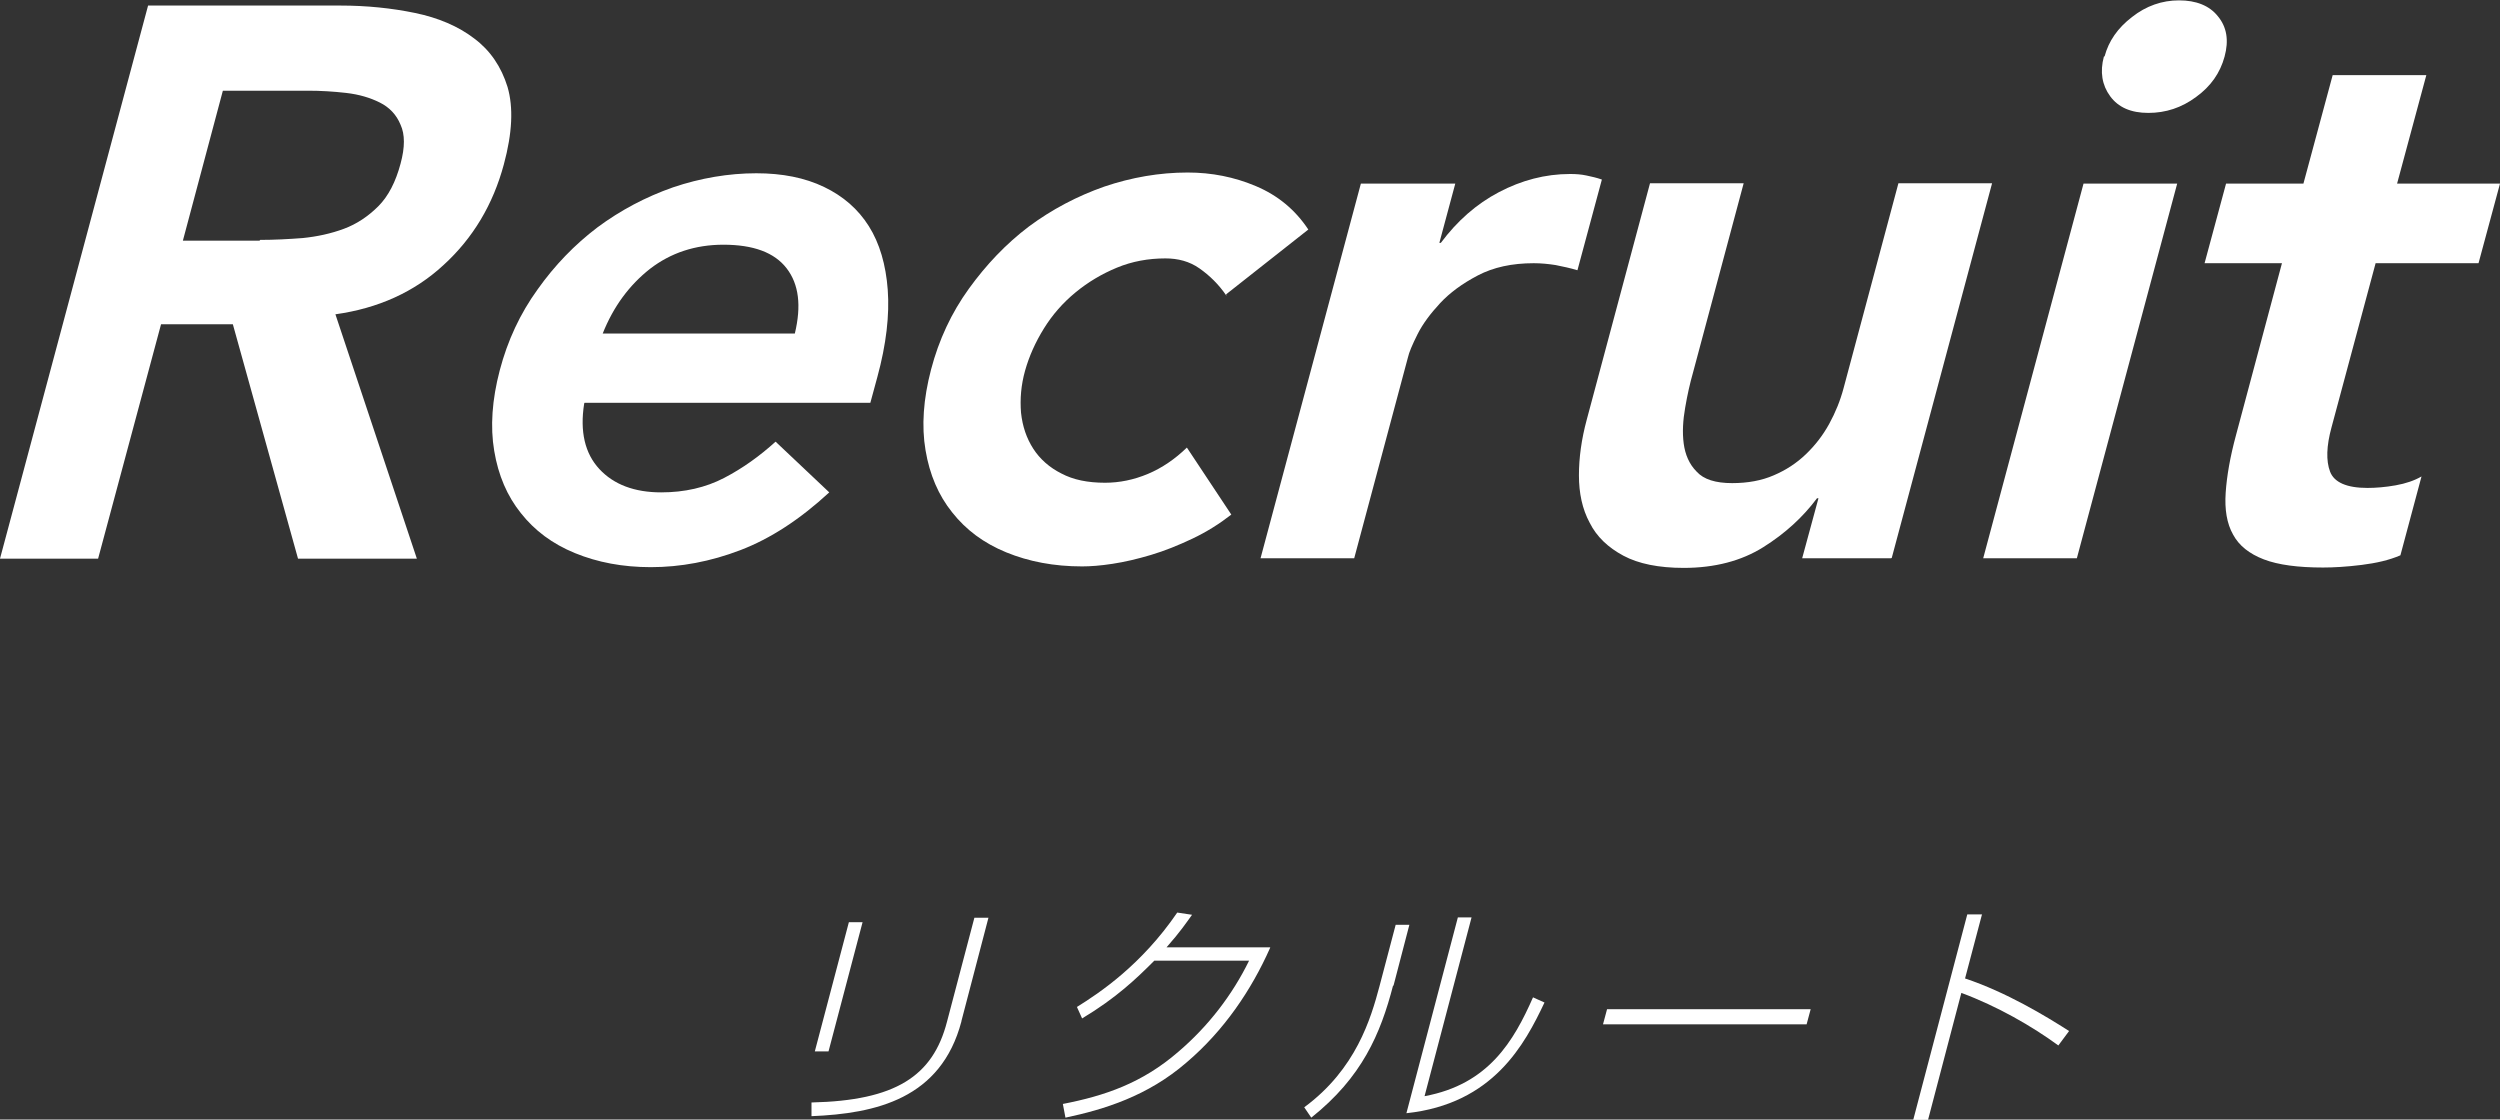
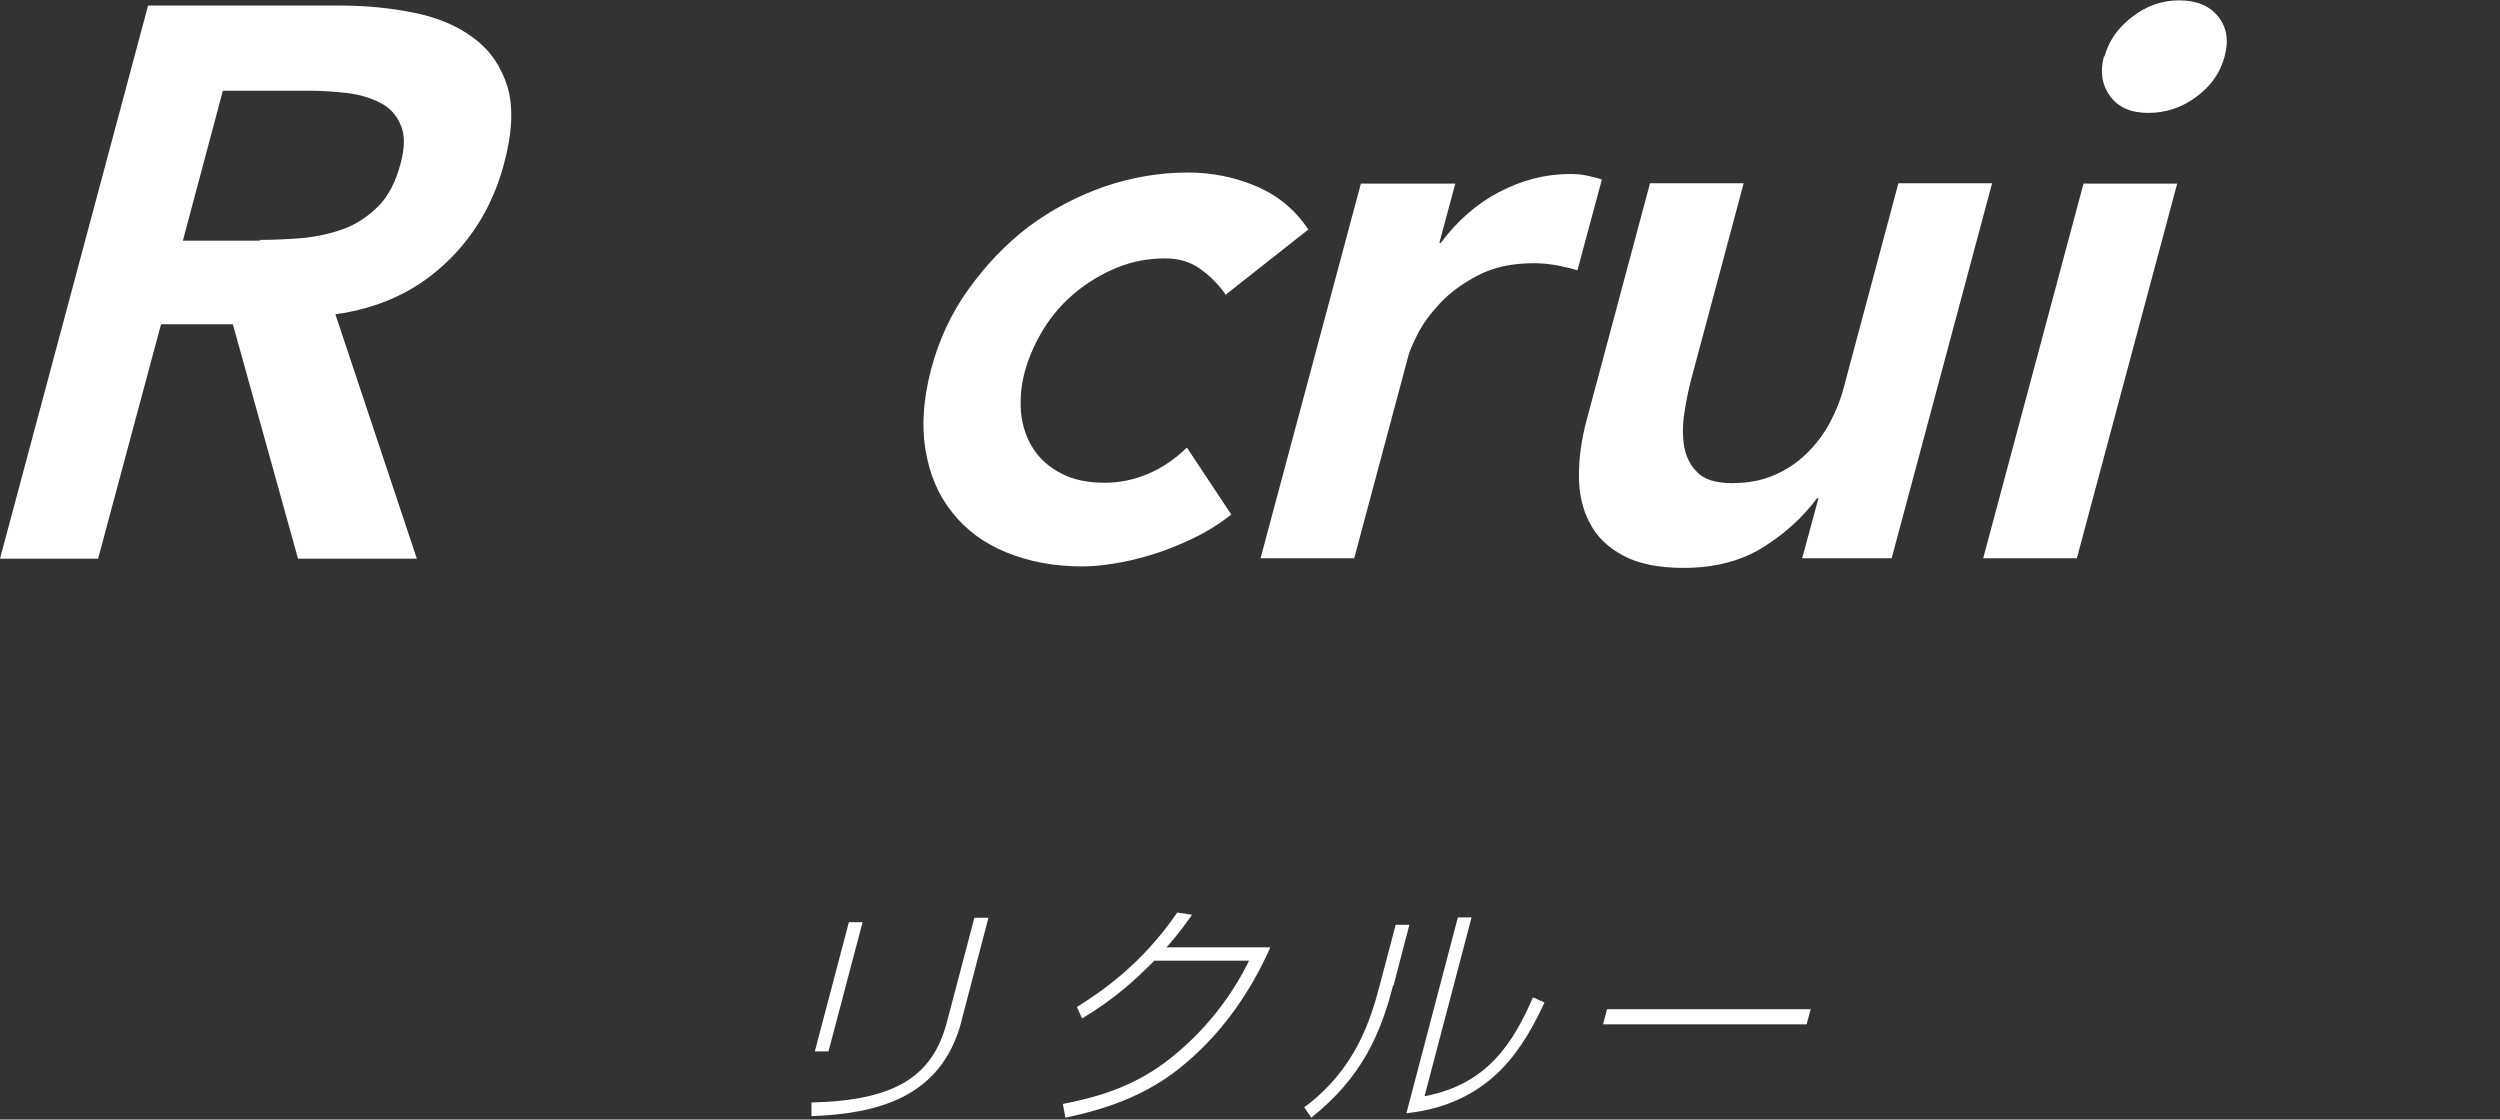
<svg xmlns="http://www.w3.org/2000/svg" id="_レイヤー_2" data-name="レイヤー 2" viewBox="0 0 67.53 30.24">
  <rect x="0" y="0" width="67.53" height="30.24" fill="#333333" stroke="none" />
  <defs>
    <style>
      .cls-1 {
        fill: #fff;
        stroke-width: 0px;
      }
    </style>
  </defs>
  <g id="_レイヤー_1-2" data-name="レイヤー 1">
    <g>
      <path class="cls-1" d="M25.97,27.59c-.55,2.09-2.31,2.49-4.05,2.56v-.37c2.27-.05,3.28-.71,3.66-2.18l.74-2.81h.38l-.73,2.79ZM22.38,28.4h-.37l.92-3.49h.37l-.92,3.49Z" />
      <path class="cls-1" d="M34.31,25.6c-.51,1.15-1.25,2.24-2.26,3.1-1.05.91-2.23,1.27-3.27,1.49l-.07-.37c1.13-.22,2.14-.56,3.12-1.41.81-.69,1.46-1.54,1.91-2.46h-2.56c-.49.49-1.02,1-1.95,1.56l-.14-.31c.61-.38,1.74-1.13,2.71-2.55l.4.06c-.16.22-.31.45-.69.88h2.8Z" />
      <path class="cls-1" d="M37.63,26.62c-.34,1.31-.84,2.48-2.21,3.57l-.19-.28c1.4-1.03,1.8-2.4,2.03-3.26l.44-1.67h.37l-.43,1.65ZM38.48,29.61c1.73-.32,2.41-1.49,2.93-2.67l.31.14c-.53,1.12-1.38,2.74-3.73,2.99l1.39-5.29h.37l-1.27,4.83Z" />
      <path class="cls-1" d="M48.91,27.26l-.11.41h-5.5l.11-.41h5.5Z" />
-       <path class="cls-1" d="M53.54,24.69l-.46,1.74c1.11.37,2.17,1.01,2.81,1.42l-.29.39c-.71-.52-1.65-1.06-2.62-1.42l-.9,3.43h-.4l1.46-5.55h.4Z" />
    </g>
    <g>
      <path class="cls-1" d="M4,.15h5.19c.72,0,1.39.07,2.02.2.63.13,1.17.36,1.6.69.43.32.73.76.9,1.31.16.55.13,1.24-.1,2.09-.29,1.08-.83,1.99-1.63,2.72-.79.73-1.77,1.17-2.92,1.33l2.2,6.6h-3.21l-1.76-6.33h-1.94l-1.7,6.33H0L4,.15ZM7.03,6.48c.38,0,.76-.02,1.15-.05.39-.04.76-.12,1.11-.25.35-.13.66-.34.93-.61.27-.27.47-.66.6-1.15.12-.44.12-.79,0-1.05-.11-.27-.3-.47-.56-.6-.26-.13-.56-.22-.91-.26-.35-.04-.69-.06-1.03-.06h-2.3l-1.08,4.05h2.07Z" />
-       <path class="cls-1" d="M15.78,10.9c-.12.76.02,1.35.41,1.77.39.42.95.63,1.67.63.63,0,1.2-.13,1.7-.39.5-.26.96-.59,1.39-.98l1.45,1.37c-.79.73-1.59,1.25-2.4,1.56-.81.31-1.62.46-2.42.46-.76,0-1.44-.13-2.05-.38-.61-.25-1.09-.61-1.46-1.08-.37-.46-.61-1.02-.72-1.68-.11-.65-.06-1.38.15-2.18.21-.8.55-1.53,1.02-2.18.46-.65,1-1.21,1.62-1.68.62-.46,1.3-.82,2.04-1.08.74-.25,1.5-.38,2.25-.38.7,0,1.31.12,1.83.37.52.25.92.6,1.21,1.06.29.46.46,1.04.51,1.72.05.68-.04,1.47-.28,2.35l-.19.7h-7.72ZM21.47,9.01c.18-.75.11-1.33-.22-1.76-.33-.43-.9-.64-1.71-.64-.76,0-1.42.22-1.98.65-.56.44-.99,1.02-1.28,1.75h5.19Z" />
      <path class="cls-1" d="M33.13,7.99c-.21-.31-.46-.55-.73-.74s-.58-.27-.92-.27c-.46,0-.9.08-1.31.25-.41.17-.78.39-1.12.67-.34.28-.62.6-.85.97-.23.37-.4.75-.51,1.14-.11.39-.14.77-.11,1.14.04.37.15.69.33.97.18.28.44.51.76.67.32.17.71.25,1.18.25.39,0,.78-.08,1.16-.24.38-.16.73-.4,1.05-.71l1.2,1.81c-.32.25-.67.47-1.05.65s-.75.33-1.12.44c-.37.11-.71.19-1.04.24-.32.05-.6.07-.82.07-.76,0-1.44-.13-2.05-.38-.61-.25-1.09-.61-1.46-1.08-.37-.46-.61-1.02-.72-1.68-.11-.65-.06-1.38.15-2.18.21-.8.55-1.53,1.02-2.18s1-1.21,1.62-1.68c.62-.46,1.3-.82,2.04-1.08.74-.25,1.49-.38,2.25-.38.65,0,1.26.12,1.85.37s1.06.64,1.41,1.17l-2.22,1.75Z" />
      <path class="cls-1" d="M36.78,4.96h2.53l-.43,1.6h.04c.44-.59.96-1.05,1.57-1.37.61-.32,1.25-.49,1.92-.49.16,0,.3.01.44.04.14.03.28.06.42.11l-.66,2.45c-.2-.06-.39-.1-.59-.14-.19-.03-.39-.05-.59-.05-.59,0-1.09.11-1.51.33-.42.22-.76.47-1.02.75-.26.28-.47.56-.61.84-.14.28-.23.49-.26.63l-1.45,5.42h-2.53l2.71-10.12Z" />
      <path class="cls-1" d="M51.08,15.08h-2.4l.44-1.62h-.04c-.38.51-.86.95-1.45,1.32-.59.37-1.31.56-2.15.56-.67,0-1.22-.11-1.63-.33-.41-.22-.72-.51-.91-.89-.2-.37-.29-.8-.29-1.28,0-.48.07-.98.21-1.5l1.71-6.39h2.53l-1.37,5.12c-.08.28-.15.59-.21.94-.06.34-.08.67-.04.97.04.3.15.56.35.76.19.21.51.31.96.31.42,0,.8-.07,1.12-.21.33-.14.62-.33.87-.57.25-.24.46-.51.63-.82.17-.31.3-.63.39-.97l1.48-5.53h2.53l-2.71,10.12Z" />
      <path class="cls-1" d="M56.28,4.96h2.53l-2.71,10.12h-2.53l2.71-10.12ZM56.85,1.52c.11-.41.35-.76.74-1.06.38-.3.81-.45,1.27-.45s.82.14,1.05.43c.24.29.3.65.18,1.09-.12.44-.37.8-.77,1.09-.39.29-.82.43-1.29.43s-.81-.15-1.03-.45c-.22-.3-.28-.66-.17-1.07Z" />
-       <path class="cls-1" d="M59.55,7.11l.58-2.15h2.09l.79-2.93h2.53l-.79,2.93h2.78l-.58,2.15h-2.78l-1.19,4.43c-.14.51-.15.91-.04,1.2.11.29.45.44,1.01.44.22,0,.48-.02.76-.07s.51-.13.7-.24l-.57,2.13c-.3.13-.65.21-1.05.26-.4.05-.75.07-1.04.07-.67,0-1.21-.07-1.6-.22-.39-.15-.67-.37-.83-.67-.17-.3-.23-.68-.2-1.13.03-.45.12-.97.28-1.56l1.24-4.64h-2.09Z" />
    </g>
  </g>
</svg>